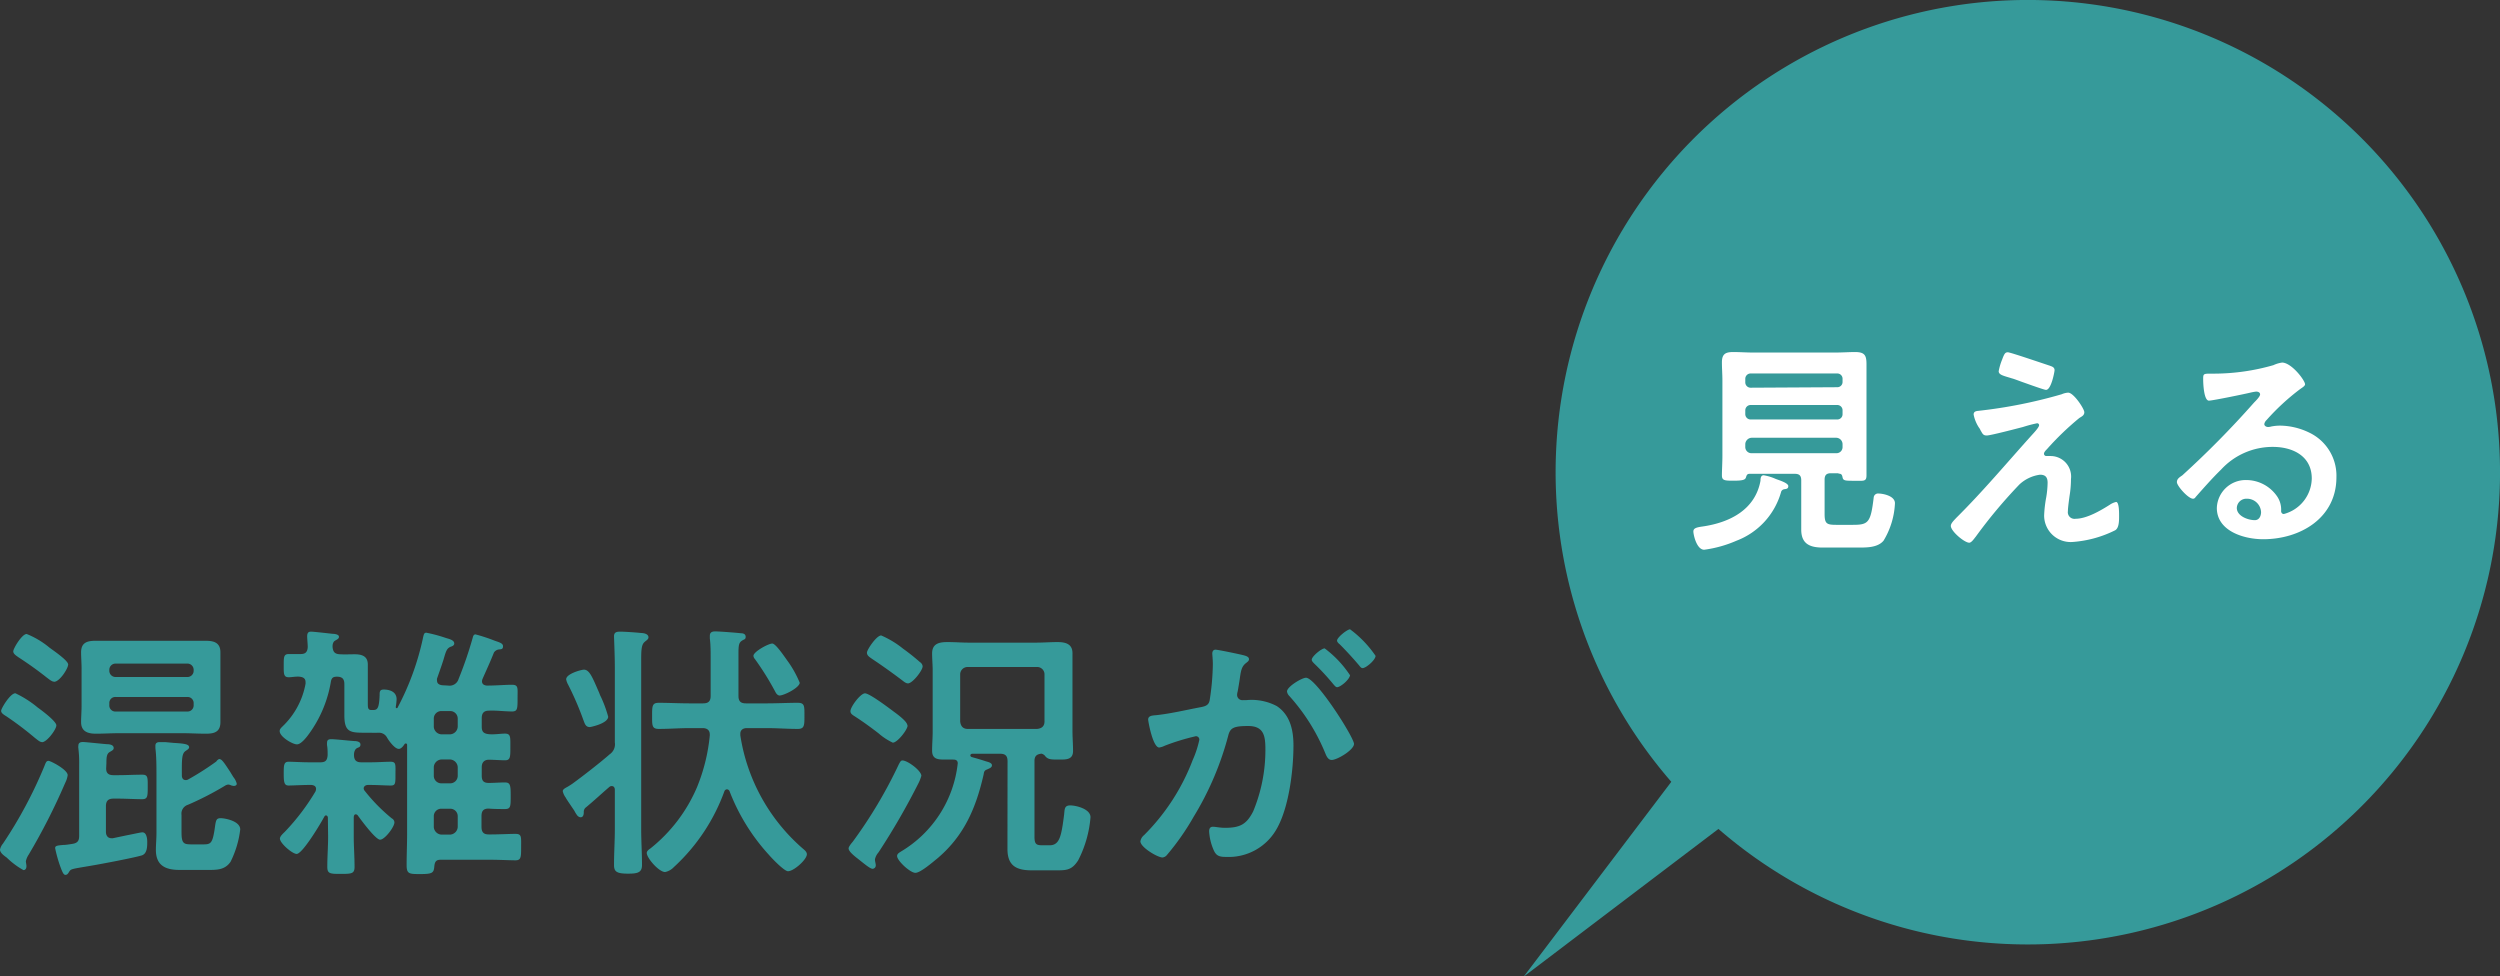
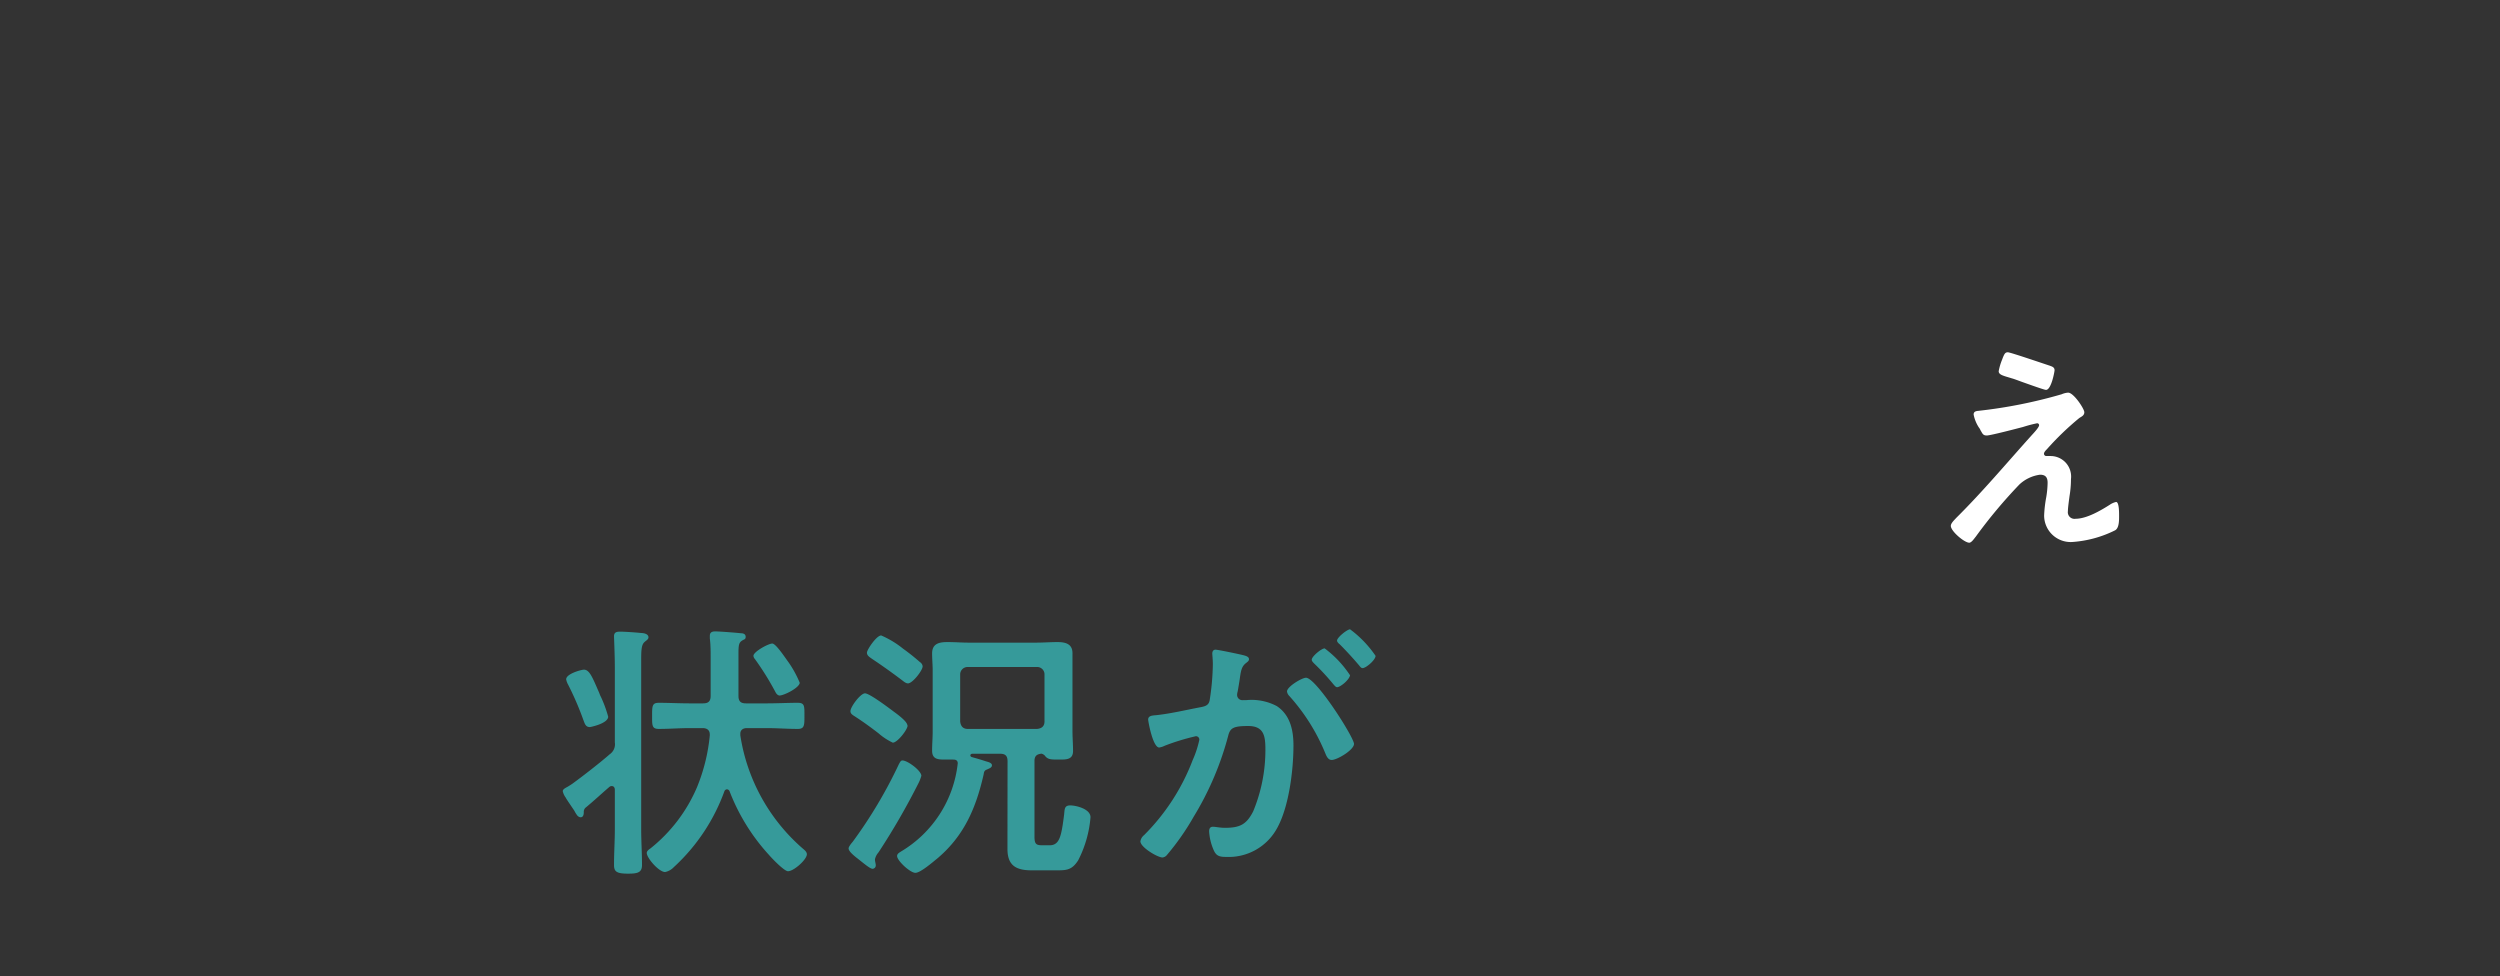
<svg xmlns="http://www.w3.org/2000/svg" id="レイヤー_1" data-name="レイヤー 1" viewBox="0 0 309.19 120.76">
  <rect x="0" y="0" width="309.19" height="120.76" fill="#333333" stroke="none" />
  <defs>
    <style>.cls-1{fill:#369a9a;}.cls-2{fill:#fff;}</style>
  </defs>
-   <path class="cls-1" d="M805.14,556.82a58.4,58.4,0,1,0-85.39-3l-18.26,24.1,24.09-18.27A58.38,58.38,0,0,0,805.14,556.82Z" transform="translate(-513.05 -457.13)" />
-   <path class="cls-2" d="M733.32,518a9.07,9.07,0,0,1-5.5,6,14.83,14.83,0,0,1-4,1.12c-.94,0-1.34-1.86-1.34-2.26s.37-.51,1.17-.62c3.33-.49,6.47-2.06,7.13-5.65,0-.4.08-.68.4-.68a6,6,0,0,1,1.48.45c.37.15,1.56.49,1.56.89s-.36.34-.56.4A.47.47,0,0,0,733.32,518Zm7.1-2.34h-.94c-.54,0-.77.23-.77.8v4.22c0,1.22.26,1.36,1.43,1.36h2.08c1.91,0,2.19-.28,2.56-3.36a.54.54,0,0,1,.63-.51c.43,0,2,.25,2,1.2A9.76,9.76,0,0,1,746,524c-.74.88-2.13.85-3.22.85h-4.3c-1.6,0-2.66-.46-2.66-2.22,0-.54,0-1.09,0-1.6v-4.5c0-.57-.23-.8-.8-.8h-5.58c-.32,0-.37.17-.46.45s-.37.4-1.48.4-1.49,0-1.49-.65.06-1.63.06-2.42v-9.33c0-.74-.06-1.48-.06-2.25,0-1,.43-1.26,1.37-1.26s1.63.06,2.43.06h10.26c.83,0,1.63-.06,2.42-.06,1.2,0,1.4.43,1.4,1.52,0,.51,0,1.16,0,2v9.3c0,.82,0,1.62,0,2.42s-.34.68-1.48.68-1.4,0-1.48-.42S740.73,515.73,740.42,515.7Zm-.17-10.64a.65.65,0,0,0,.68-.68V504a.65.65,0,0,0-.68-.68H729.59a.66.66,0,0,0-.69.68v.4a.66.66,0,0,0,.69.68Zm-11.35,3.31a.66.66,0,0,0,.69.68h10.66a.65.65,0,0,0,.68-.68v-.43a.65.65,0,0,0-.68-.68H729.59a.66.66,0,0,0-.69.68Zm0,4.08a.76.76,0,0,0,.8.77h10.44a.75.75,0,0,0,.79-.77v-.34a.8.8,0,0,0-.79-.8H729.7a.82.82,0,0,0-.8.8Z" transform="translate(-513.05 -457.13)" />
  <path class="cls-2" d="M769,518.49c-.06.46-.2,1.43-.2,1.86a.82.82,0,0,0,.94.94c1.37,0,3.08-1,4.22-1.72a2.3,2.3,0,0,1,.8-.36c.4,0,.37,1.48.37,1.79,0,.51,0,1.43-.48,1.71a14,14,0,0,1-5.28,1.45,3.28,3.28,0,0,1-3.51-3.27,15.48,15.48,0,0,1,.26-2.26,11.92,11.92,0,0,0,.17-1.79c0-.66-.25-1-.94-1a4.63,4.63,0,0,0-2.54,1.2,61.32,61.32,0,0,0-5.41,6.47c-.17.2-.52.74-.8.74-.6,0-2.28-1.42-2.28-2.08,0-.34.45-.74.68-1,3.25-3.22,6.19-6.73,9.24-10.12.25-.28,1-1.05,1-1.34a.24.24,0,0,0-.26-.23,16.21,16.21,0,0,0-1.74.46c-.66.17-4,1.05-4.47,1.05s-.52-.22-.78-.65a1.32,1.32,0,0,0-.2-.34,4.51,4.51,0,0,1-.65-1.6c0-.37.28-.43.6-.46a60.28,60.28,0,0,0,10.29-2.05,2.41,2.41,0,0,1,.8-.2c.68,0,2,2,2,2.42s-.37.55-.62.72a35.13,35.13,0,0,0-4,3.85c-.14.14-.37.37-.37.57a.29.29,0,0,0,.29.28c.2,0,.37,0,.57,0a2.54,2.54,0,0,1,2.48,2.85A12.85,12.85,0,0,1,769,518.49Zm-2.39-16.11c.28.09.54.2.54.54,0,.15-.4,2.43-1.06,2.43-.2,0-1.79-.57-3-1-.54-.2-1-.37-1.23-.43-1-.31-1.62-.42-1.62-.88a7.17,7.17,0,0,1,.43-1.45c.28-.77.4-.89.71-.89S766,502.18,766.63,502.38Z" transform="translate(-513.05 -457.13)" />
-   <path class="cls-2" d="M798.13,504.66c0,.2-.31.38-.62.6a28.3,28.3,0,0,0-4.14,3.82.9.9,0,0,0-.28.49c0,.23.23.37.48.37a1.51,1.51,0,0,0,.37-.06,5.79,5.79,0,0,1,1.17-.11,8.43,8.43,0,0,1,3.51.85,5.9,5.9,0,0,1,3.39,5.53c0,5.05-4.47,7.67-9.06,7.67-2.37,0-5.73-1-5.73-3.87a3.57,3.57,0,0,1,3.65-3.45,4.64,4.64,0,0,1,3.79,2,2.89,2.89,0,0,1,.51,1.83c0,.19.11.37.34.37a4.63,4.63,0,0,0,3.45-4.39c0-2.77-2.34-3.91-4.82-3.91a8.66,8.66,0,0,0-6.38,2.79c-1.12,1.09-2.14,2.26-3.17,3.42a.36.36,0,0,1-.31.2c-.6,0-2-1.59-2-2.05s.42-.65.68-.85a115.4,115.4,0,0,0,8.87-9c.22-.22.74-.74.74-1s-.26-.35-.49-.35a6.53,6.53,0,0,0-.68.12c-.68.17-4.71,1-5.16,1-.63,0-.71-2.14-.71-2.62,0-.66,0-.72.88-.72H787a26.7,26.7,0,0,0,7.22-1.05,3.7,3.7,0,0,1,1.08-.32C796.48,502,798.13,504.18,798.13,504.66Zm-7.21,14.15a1.18,1.18,0,0,0-1.23,1.14c0,1,1.37,1.51,2.23,1.51.54,0,.77-.52.77-1A1.74,1.74,0,0,0,790.92,518.81Z" transform="translate(-513.05 -457.13)" />
-   <path class="cls-1" d="M521.42,553a3,3,0,0,1-.3.94,76.72,76.72,0,0,1-4.53,8.9,2.36,2.36,0,0,0-.34.8c0,.16.07.4.07.63s-.1.47-.37.47a9.44,9.44,0,0,1-2.06-1.54c-.37-.27-.84-.6-.84-1a1.73,1.73,0,0,1,.37-.74,54.39,54.39,0,0,0,5.1-9.53c.2-.5.26-.7.53-.7S521.42,552.32,521.42,553Zm-3.17-4.09c-.3,0-.63-.34-.86-.5a40.27,40.27,0,0,0-3.57-2.7c-.27-.17-.63-.37-.63-.67s1.13-2.17,1.76-2.17a12.74,12.74,0,0,1,2.77,1.77c.47.33,2.3,1.7,2.3,2.2S518.85,548.92,518.25,548.92Zm1.5-7.47c-.3,0-.66-.33-.9-.5-1.13-.9-2.3-1.73-3.53-2.53-.27-.2-.63-.4-.63-.73s1.06-2.14,1.66-2.14a10.52,10.52,0,0,1,2.8,1.67c.43.33,2.33,1.6,2.33,2.1S520.42,541.45,519.75,541.45Zm6.43,10.73c0,.6.3.83.9.83h.57c1,0,2-.06,3-.06.71,0,.67.37.67,1.5s0,1.53-.67,1.53c-1,0-2-.07-3-.07h-.57c-.63,0-.93.27-.93.94V560c0,.43.2.8.7.8H527l1.76-.37c.37-.06,1.67-.36,1.9-.36.53,0,.6.8.6,1.16,0,.6,0,1.5-.7,1.7-1,.3-5.06,1.07-6.26,1.27-2.5.43-2.47.37-2.73.8-.11.17-.2.33-.44.33s-.4-.43-.67-1.16a16.62,16.62,0,0,1-.59-2.14c0-.3.23-.33,1-.4.31,0,.67-.06,1.11-.13.66-.1.86-.37.86-1v-8.7a14.77,14.77,0,0,0-.1-2.13,1,1,0,0,1,0-.3c0-.37.23-.47.57-.47s2.49.24,3,.27c.27,0,.8.07.8.47,0,.23-.16.3-.5.5s-.4.59-.4,1.33Zm14.13-7.8c0,.67,0,1.37,0,2.07,0,1.2-.74,1.43-1.77,1.43s-1.9-.06-2.83-.06h-8c-.94,0-1.87.06-2.8.06s-1.83-.23-1.83-1.43c0-.63.06-1.3.06-2.07v-4.49c0-.81-.06-1.44-.06-2.07,0-1.2.73-1.43,1.79-1.43l2.84,0h8c.9,0,1.83,0,2.76,0s1.84.16,1.84,1.43c0,.7,0,1.37,0,2.07ZM537,540a.77.77,0,0,0-.8-.8h-8.83a.77.77,0,0,0-.8.8v.06a.77.77,0,0,0,.8.8h8.83a.77.77,0,0,0,.8-.8Zm-9.63,3.33a.74.74,0,0,0-.8.76v.24a.75.75,0,0,0,.8.8h8.83a.76.76,0,0,0,.8-.8v-.24a.75.75,0,0,0-.8-.76Zm12.89,7.7c.27,0,.77.83,1.24,1.53.16.26.3.5.43.7a2,2,0,0,1,.4.8c0,.2-.2.27-.37.27a1.63,1.63,0,0,1-.33-.07,1,1,0,0,0-.33-.1.86.86,0,0,0-.4.13,37.65,37.65,0,0,1-4.6,2.37,1.15,1.15,0,0,0-.8,1.27v2.13c0,1.4.27,1.5,1.26,1.5h1.4c1,0,1.2-.1,1.5-2.34.1-.6.14-.9.67-.9s2.43.34,2.43,1.4a12.16,12.16,0,0,1-1.2,4c-.7,1-1.66,1-2.8,1h-3.5c-1.73,0-2.93-.54-2.93-2.47,0-.7.07-1.37.07-2V553c0-1.06,0-2.3-.13-3.33,0-.1,0-.23,0-.33,0-.33.24-.43.53-.43l.67,0,1.07.1c1.16.07,1.9.13,1.9.53,0,.2-.2.3-.44.47-.5.33-.46,1.17-.46,3,0,.11,0,.6.5.6a.58.58,0,0,0,.3-.09,34.42,34.42,0,0,0,3.46-2.21C539.85,551.22,540.05,551,540.21,551Z" transform="translate(-513.05 -457.13)" />
-   <path class="cls-1" d="M553.6,558.25c0-.1-.07-.27-.23-.27s-.13.07-.2.13c-.4.77-2.7,4.63-3.43,4.63-.54,0-2.07-1.33-2.07-1.89,0-.3.4-.64.6-.84a27.58,27.58,0,0,0,3.8-5,1.09,1.09,0,0,0,.07-.3c0-.36-.27-.47-.57-.5h-.3c-.87,0-2,.07-2.53.07s-.6-.4-.6-1.44,0-1.5.6-1.5,1.66.07,2.53.07h1.4c.63,0,.86-.23.9-.9,0-.4,0-.8-.07-1.2a1.35,1.35,0,0,1,0-.33c0-.37.23-.43.53-.43.5,0,2.3.2,2.83.23.3,0,.77.07.77.43s-.27.34-.47.47-.33.43-.33.8c0,.66.27.93.9.93h1.13c.87,0,1.8-.07,2.5-.07s.6.37.6,1.54,0,1.4-.6,1.4-1.63-.07-2.5-.07h-.3c-.26,0-.53.14-.53.44a.49.49,0,0,0,.13.29,21.48,21.48,0,0,0,3.34,3.4.59.59,0,0,1,.33.5c0,.57-1.2,2.14-1.77,2.14s-2.4-2.5-2.76-3a.35.35,0,0,0-.24-.14c-.2,0-.23.17-.26.33v2.4c0,1.27.1,2.5.1,3.77,0,.83-.34.87-1.67.87s-1.7,0-1.7-.87c0-1.27.1-2.5.1-3.77Zm14.9-16.33a1.15,1.15,0,0,0,1.26-.8,48.19,48.19,0,0,0,1.74-5.07c.06-.2.1-.46.36-.46a20,20,0,0,1,2.24.73c.6.23,1.16.33,1.16.73s-.23.37-.5.4a.85.85,0,0,0-.63.4c-.43,1.1-.93,2.17-1.4,3.24a1,1,0,0,0-.07.29c0,.37.27.51.6.54,1.14,0,2.27-.1,3.1-.1s.7.4.7,1.66,0,1.64-.66,1.64c-1,0-1.9-.14-2.87-.1-.63,0-.9.3-.9.93V547c0,.63.23.86.87.93s1.46-.07,2-.07c.73,0,.67.44.67,1.67s0,1.63-.67,1.63c-.47,0-1.47-.07-2-.07s-.87.31-.87.91v1.06c0,.64.23.9.87.9s1.33-.06,2-.06.71.36.71,1.66,0,1.63-.71,1.63c-.43,0-1.46,0-2-.06-.67,0-.9.3-.9.93v1.33c0,.67.27.94.9.94h.2c1.13,0,2.3-.07,3.1-.07s.7.4.7,1.63,0,1.64-.7,1.64-2-.07-3.1-.07h-6.16c-.54,0-.71.23-.77.77-.07.83-.17,1-1.73,1-1.37,0-1.7,0-1.7-1.1,0-1.33.06-2.63.06-3.93V549.32c0-.1,0-.24-.17-.24a.19.19,0,0,0-.16.1c-.13.2-.4.57-.7.57-.5,0-1.23-1-1.47-1.43a1.12,1.12,0,0,0-.93-.57h-.2a8.14,8.14,0,0,1-.87,0h-.63c-1.83,0-2.63,0-2.63-2.13,0-.43,0-.9,0-1.33v-2.54c0-.66-.27-.93-.93-.93-.44,0-.64.13-.73.57a15.19,15.19,0,0,1-2.57,6.3c-.3.43-1.07,1.5-1.63,1.5s-2.14-.94-2.14-1.64c0-.23.14-.36.3-.53a9.67,9.67,0,0,0,2.9-5.33v-.2c0-.5-.36-.63-.76-.67s-1,.07-1.3.07c-.67,0-.64-.43-.64-1.47s0-1.4.64-1.4c.33,0,1,0,1.46,0,.6,0,.84-.27.87-.87,0-.3-.07-1.07-.07-1.3,0-.43.13-.6.47-.6s2.3.23,2.7.27c.2,0,.76.06.76.36s-.3.34-.6.57a.93.93,0,0,0-.19.57v.13c.06.63.29.87.93.9s1.23,0,1.83,0c.9,0,1.6.26,1.6,1.26,0,.5,0,1,0,1.47v3.26c0,.6,0,.9.43.9h.23c.5,0,.74-.16.8-1.83,0-.4,0-.7.5-.7.8,0,1.6.3,1.6,1.2a7.34,7.34,0,0,1-.1.93c0,.1,0,.17.1.17s.1,0,.14-.1a33,33,0,0,0,3.16-8.76c.07-.24.1-.47.37-.47a18.07,18.07,0,0,1,2.36.63c.44.14,1.1.27,1.1.7,0,.24-.23.34-.43.4-.47.2-.57.47-.86,1.47-.17.57-.44,1.33-.84,2.47a.74.74,0,0,0,0,.26c0,.4.33.54.67.57Zm-1.8,5.1a1,1,0,0,0,.93.93h1.1a1,1,0,0,0,.93-.93V546a.93.93,0,0,0-.93-.93h-1.1a.93.93,0,0,0-.93.93Zm0,6.06a.93.93,0,0,0,.93.93h1.1a.93.93,0,0,0,.93-.93V552a1,1,0,0,0-.93-.94h-1.1a1,1,0,0,0-.93.94Zm0,6.33a1,1,0,0,0,.93.94h1.1a1,1,0,0,0,.93-.94v-1.33a.92.92,0,0,0-.93-.93h-1.1a.92.92,0,0,0-.93.93Z" transform="translate(-513.05 -457.13)" />
  <path class="cls-1" d="M589.09,539.72c0-1.53-.1-3.73-.1-3.9,0-.53.36-.57.8-.57s2,.1,2.56.17c.3,0,.9.1.9.53,0,.27-.3.4-.47.57-.4.33-.43,1-.43,2.3v20.86c0,1.47.1,3,.1,4.43,0,.93-.53,1.07-1.73,1.07-1.43,0-1.73-.27-1.73-1.07,0-1.5.1-3,.1-4.43v-4.9s0-.43-.37-.43a.44.44,0,0,0-.3.1c-1,.86-1.93,1.73-2.9,2.53a.68.68,0,0,0-.27.6c0,.27-.06.63-.4.63a.62.62,0,0,1-.43-.26,3.31,3.31,0,0,1-.33-.54c-.44-.66-1-1.46-1.07-1.63a2,2,0,0,1-.37-.8c0-.2.2-.33.57-.53.17-.1.4-.24.63-.4,1.24-.9,3.47-2.63,4.6-3.63a1.49,1.49,0,0,0,.64-1.47ZM586,547.05c-.53,0-.63-.43-.8-.87a37,37,0,0,0-1.9-4.4,2.15,2.15,0,0,1-.23-.63c0-.7,1.9-1.2,2.2-1.2.7,0,1.07,1,1.9,2.9a3.34,3.34,0,0,0,.2.47,15.05,15.05,0,0,1,.9,2.46C588.22,546.62,586.09,547.05,586,547.05Zm14.83.9c0-.53-.36-.77-.86-.77h-1.64c-1.26,0-2.53.1-3.8.1-.86,0-.83-.43-.83-1.63s0-1.6.83-1.6c1.27,0,2.54.07,3.8.07H600c.67,0,.94-.27.94-.93v-4.7c0-.8,0-1.6-.1-2.4,0-.1,0-.24,0-.34,0-.43.3-.53.67-.53.57,0,2.67.17,3.2.23.27,0,.56.1.56.44s-.2.3-.43.46c-.43.27-.46.6-.46,1.74v5.1c0,.66.26.93.93.93h2.6c1.26,0,2.53-.07,3.8-.07.86,0,.83.4.83,1.6s0,1.63-.83,1.63c-1.27,0-2.54-.1-3.8-.1h-2.5c-.43,0-.8.2-.8.7v.2a23.19,23.19,0,0,0,7.73,14c.2.17.5.4.5.7,0,.67-1.63,2.1-2.33,2.1-.47,0-2-1.6-2.34-2a24.85,24.85,0,0,1-4.89-7.89.37.37,0,0,0-.34-.24.36.36,0,0,0-.3.24,23.67,23.67,0,0,1-6.26,9.39,2.06,2.06,0,0,1-1.07.6c-.77,0-2.27-1.73-2.27-2.36,0-.24.27-.44.47-.57a19.42,19.42,0,0,0,5.73-7.53,22.44,22.44,0,0,0,1.6-6.5Zm8.67-4.8c-.3,0-.47-.27-.6-.53a34.68,34.68,0,0,0-2.5-4,.7.7,0,0,1-.17-.37c0-.53,1.87-1.53,2.33-1.53s1.67,1.87,2,2.3a13.05,13.05,0,0,1,1.4,2.56C611.88,542.22,610,543.15,609.45,543.15Z" transform="translate(-513.05 -457.13)" />
  <path class="cls-1" d="M627,553.08a5.33,5.33,0,0,1-.3.8,86.88,86.88,0,0,1-5,8.67,1.91,1.91,0,0,0-.44.86c0,.27.1.5.1.74a.41.41,0,0,1-.4.43c-.3,0-1.16-.73-1.63-1.1s-1.33-1-1.33-1.43c0-.2.36-.64.5-.8a57.44,57.44,0,0,0,5.73-9.63c.13-.2.2-.44.43-.44C625.3,551.18,627,552.45,627,553.08Zm-1.7-6.23c0,.53-1.27,2.13-1.83,2.13a7.46,7.46,0,0,1-1.77-1.16c-1-.77-2-1.5-3.1-2.2-.2-.14-.37-.27-.37-.54,0-.53,1.24-2.2,1.8-2.2s2.9,1.77,3.57,2.27C624,545.45,625.27,546.35,625.27,546.85Zm.07-5.2c-.31,0-.54-.23-.94-.53-1.16-.87-2.36-1.73-3.57-2.53-.26-.2-.59-.37-.59-.74s1.19-2.13,1.76-2.13a11.56,11.56,0,0,1,2.7,1.63,26.52,26.52,0,0,1,2.1,1.67.7.7,0,0,1,.33.53C627.13,540.09,625.9,541.65,625.34,541.65Zm12.29,9.63c0-.66-.26-.93-.93-.93h-3.43c-.1,0-.24.07-.24.2s.1.2.24.23c.46.13,1.16.33,1.66.5.34.1.77.2.77.5s-.37.4-.57.5c-.37.14-.4.27-.46.64-.94,4.13-2.4,7.56-5.7,10.36-.54.43-2.1,1.8-2.74,1.8S624,563.58,624,563c0-.3.3-.43.5-.57a14.52,14.52,0,0,0,7-10.89c0-.37-.24-.47-.57-.47s-.63,0-.93,0c-.9,0-1.67,0-1.67-1.1,0-.8.07-1.6.07-2.4v-7.53c0-.7-.07-1.4-.07-2.1,0-1.23.9-1.4,1.9-1.4s1.77.07,2.63.07h8.3c.9,0,1.77-.07,2.67-.07s1.86.17,1.86,1.37c0,.73,0,1.43,0,2.13v7.53c0,.8.07,1.6.07,2.44,0,1.09-.87,1.06-1.7,1.06-1,0-1.34,0-1.7-.37a.83.83,0,0,0-.5-.36c-.64.07-.87.33-.87.93v9.3c0,.9.17,1.1.93,1.1h.94c1.26,0,1.46-1.17,1.8-3.83.06-.7.06-1.1.76-1.1s2.5.43,2.5,1.46a14.11,14.11,0,0,1-1.53,5.34c-.83,1.29-1.53,1.23-3,1.23h-2.74c-1.9,0-3-.57-3-2.63,0-.67,0-1.34,0-2Zm3.67-4c.56-.06.9-.33.9-.93v-5.8a.91.91,0,0,0-.9-.93h-8.6a.92.92,0,0,0-.93.93v5.8c.06.6.36.93.93.93Z" transform="translate(-513.05 -457.13)" />
  <path class="cls-1" d="M666.65,538.12c.27.07.87.17.87.53,0,.2-.14.3-.3.43-.64.47-.7,1-.87,2.21-.06.36-.13.83-.23,1.36a1.87,1.87,0,0,0-.07.4.65.65,0,0,0,.73.67h.4a6.7,6.7,0,0,1,3.77.73c1.67,1.1,2.07,3,2.07,4.87,0,3-.54,7.53-2,10.19a6.81,6.81,0,0,1-6.3,3.6c-.73,0-1.2-.06-1.53-.76a6.73,6.73,0,0,1-.6-2.4c0-.3.1-.57.46-.57s.84.13,1.5.13c1.83,0,2.67-.4,3.5-2.06a19.8,19.8,0,0,0,1.5-7.53c0-1.64-.1-3-2.13-3-1.87,0-2.23.27-2.47,1.2a37.54,37.54,0,0,1-4.26,10,30.69,30.69,0,0,1-3.3,4.73.82.82,0,0,1-.57.33c-.6,0-2.73-1.26-2.73-2a1.24,1.24,0,0,1,.46-.77,26.29,26.29,0,0,0,6-9.26,12.62,12.62,0,0,0,.83-2.53.42.42,0,0,0-.43-.44,28,28,0,0,0-3.83,1.17,2.4,2.4,0,0,1-.7.23c-.8,0-1.37-3.26-1.37-3.46,0-.5.57-.5,1-.54,1.86-.2,3.73-.66,5.56-1,.67-.13,1-.33,1.07-1a30.67,30.67,0,0,0,.37-4.3c0-.53-.07-1.23-.07-1.3,0-.26.1-.5.4-.5S666.15,538,666.65,538.12Zm13.86,11c0,.77-2.1,2-2.76,2-.43,0-.63-.44-.77-.77a24.31,24.31,0,0,0-4.46-7.13,1,1,0,0,1-.3-.57c0-.59,1.83-1.7,2.36-1.7C675.85,541,680.51,548.32,680.51,549.15Zm-.49-8.53c0,.53-1.17,1.53-1.61,1.53-.16,0-.33-.23-.46-.37a28.62,28.62,0,0,0-2.37-2.56c-.13-.14-.3-.3-.3-.47,0-.4,1.2-1.4,1.6-1.4A13.21,13.21,0,0,1,680,540.62Zm3.16-2.37c0,.54-1.2,1.54-1.6,1.54-.2,0-.3-.17-.47-.37-.76-.9-1.53-1.73-2.36-2.57-.14-.1-.34-.3-.34-.46,0-.4,1.27-1.4,1.61-1.4A13.59,13.59,0,0,1,683.18,538.25Z" transform="translate(-513.05 -457.13)" />
</svg>